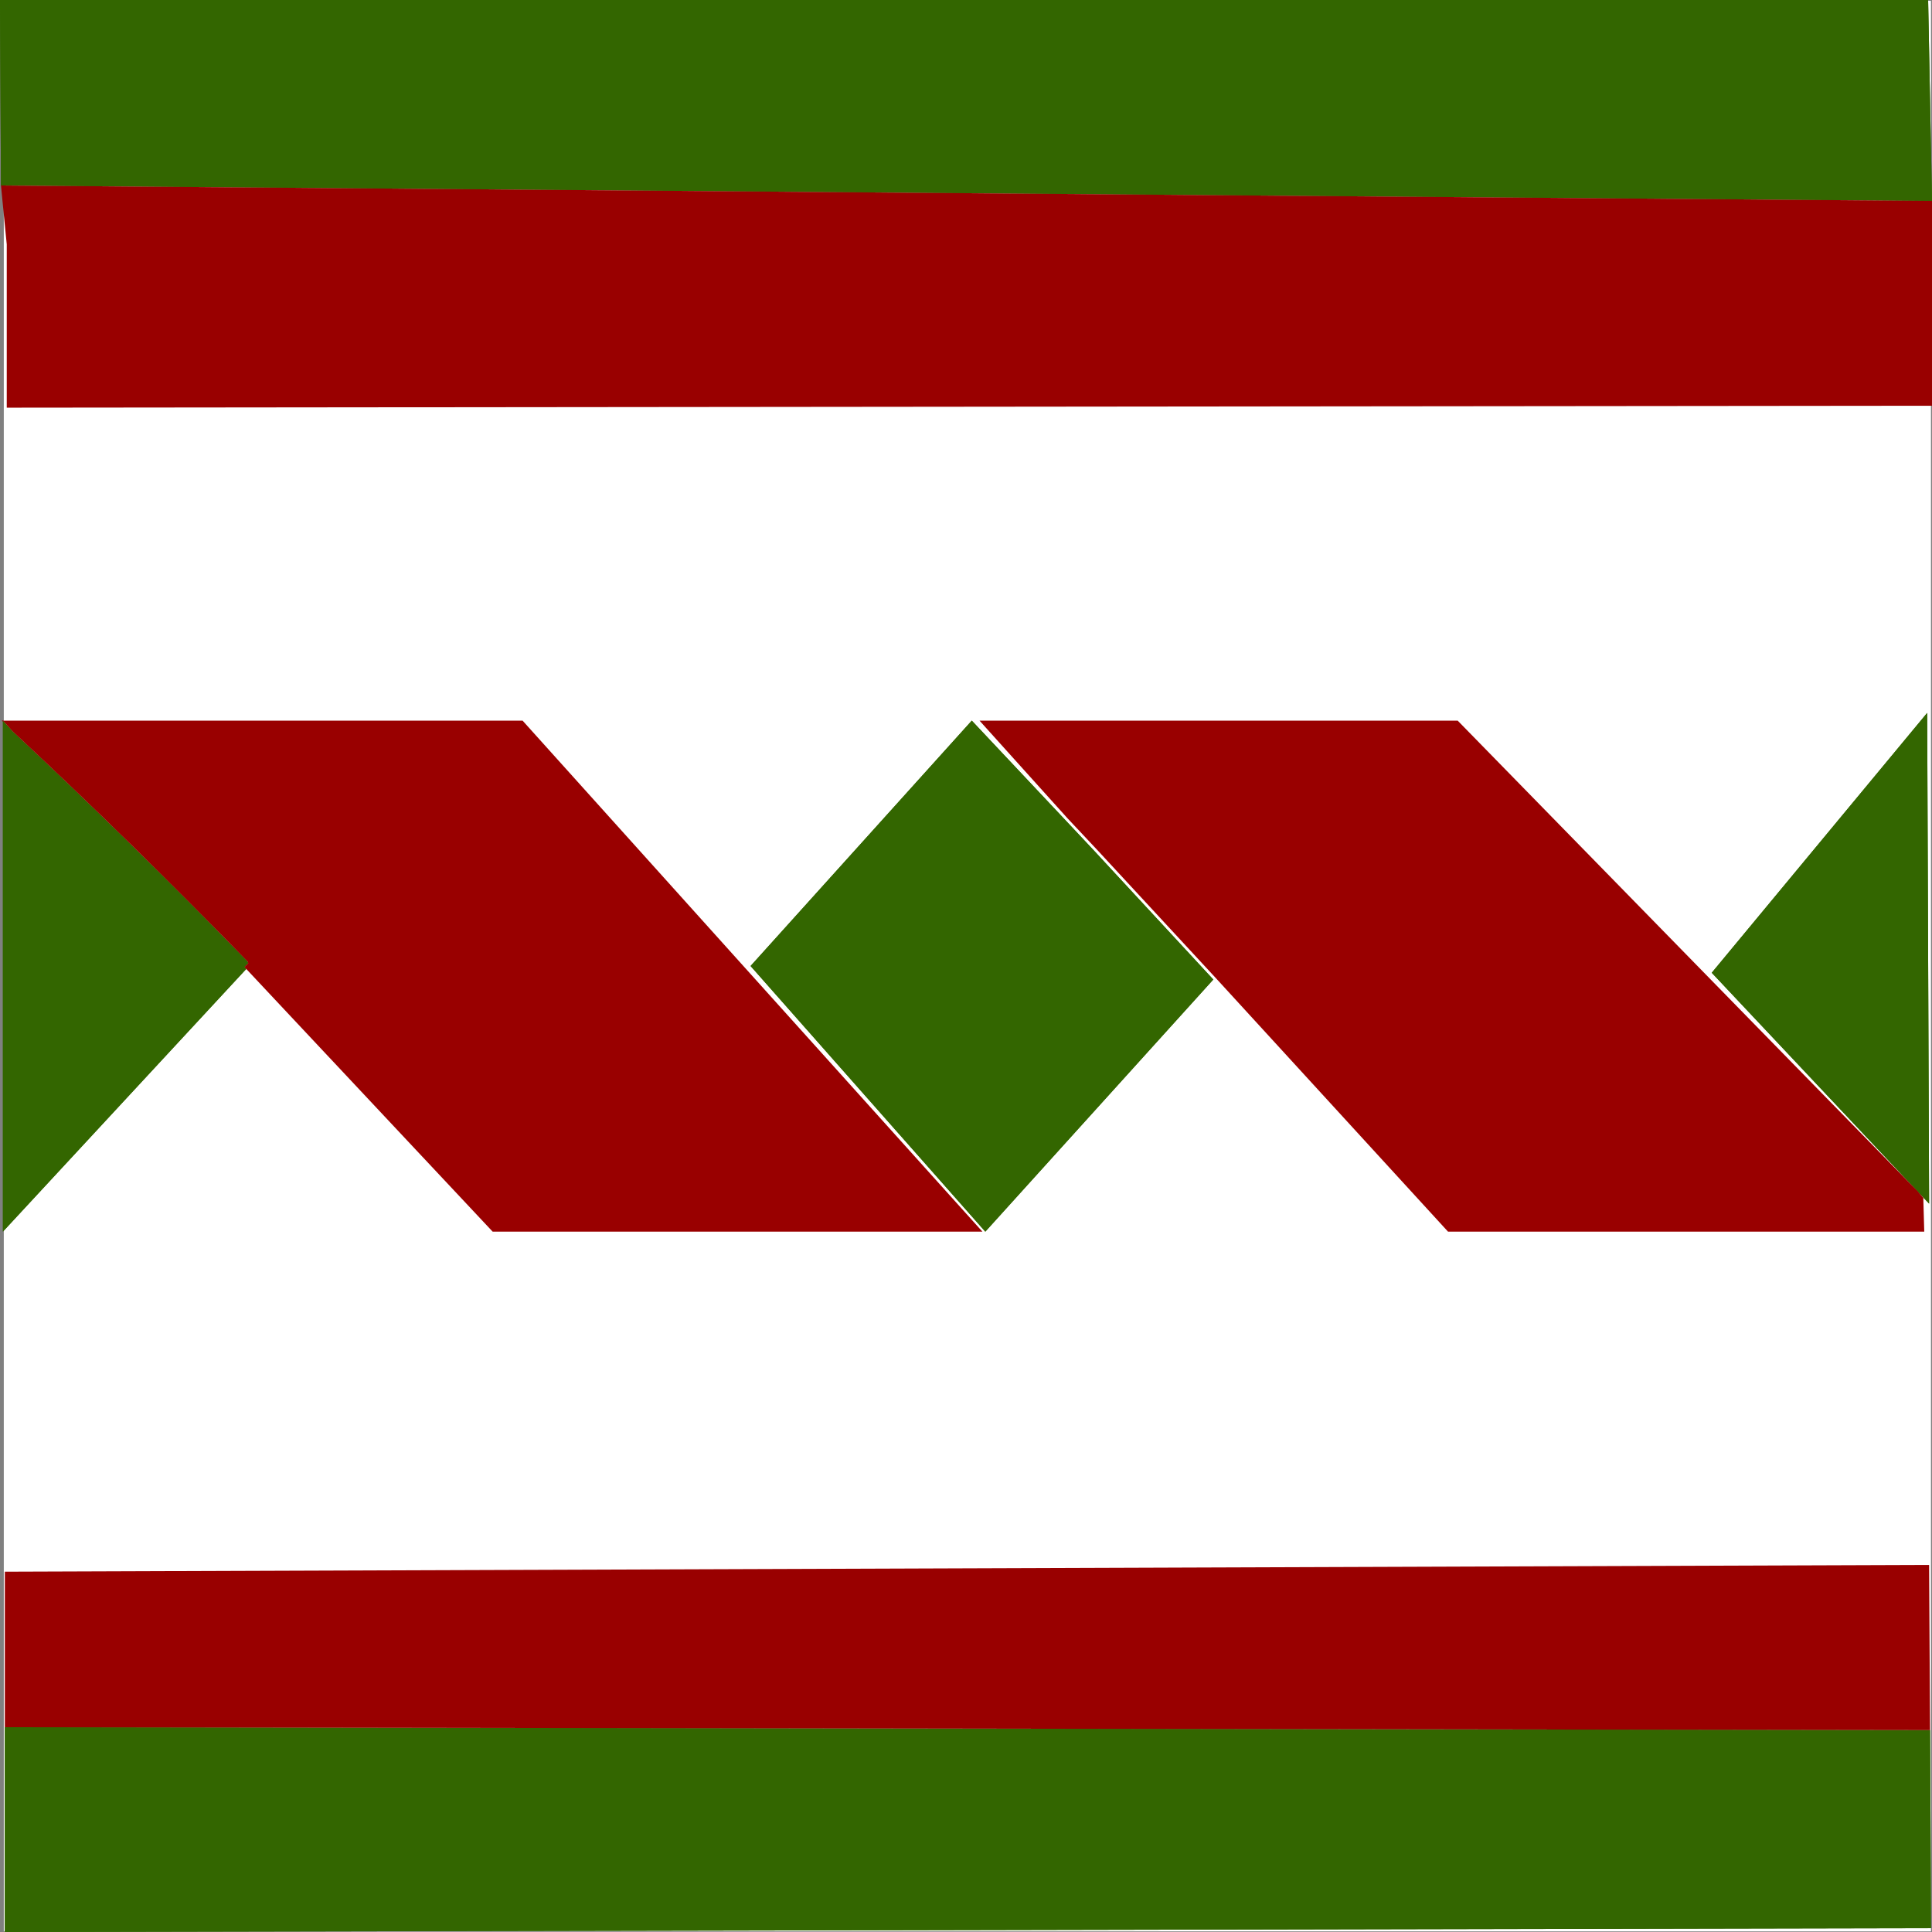
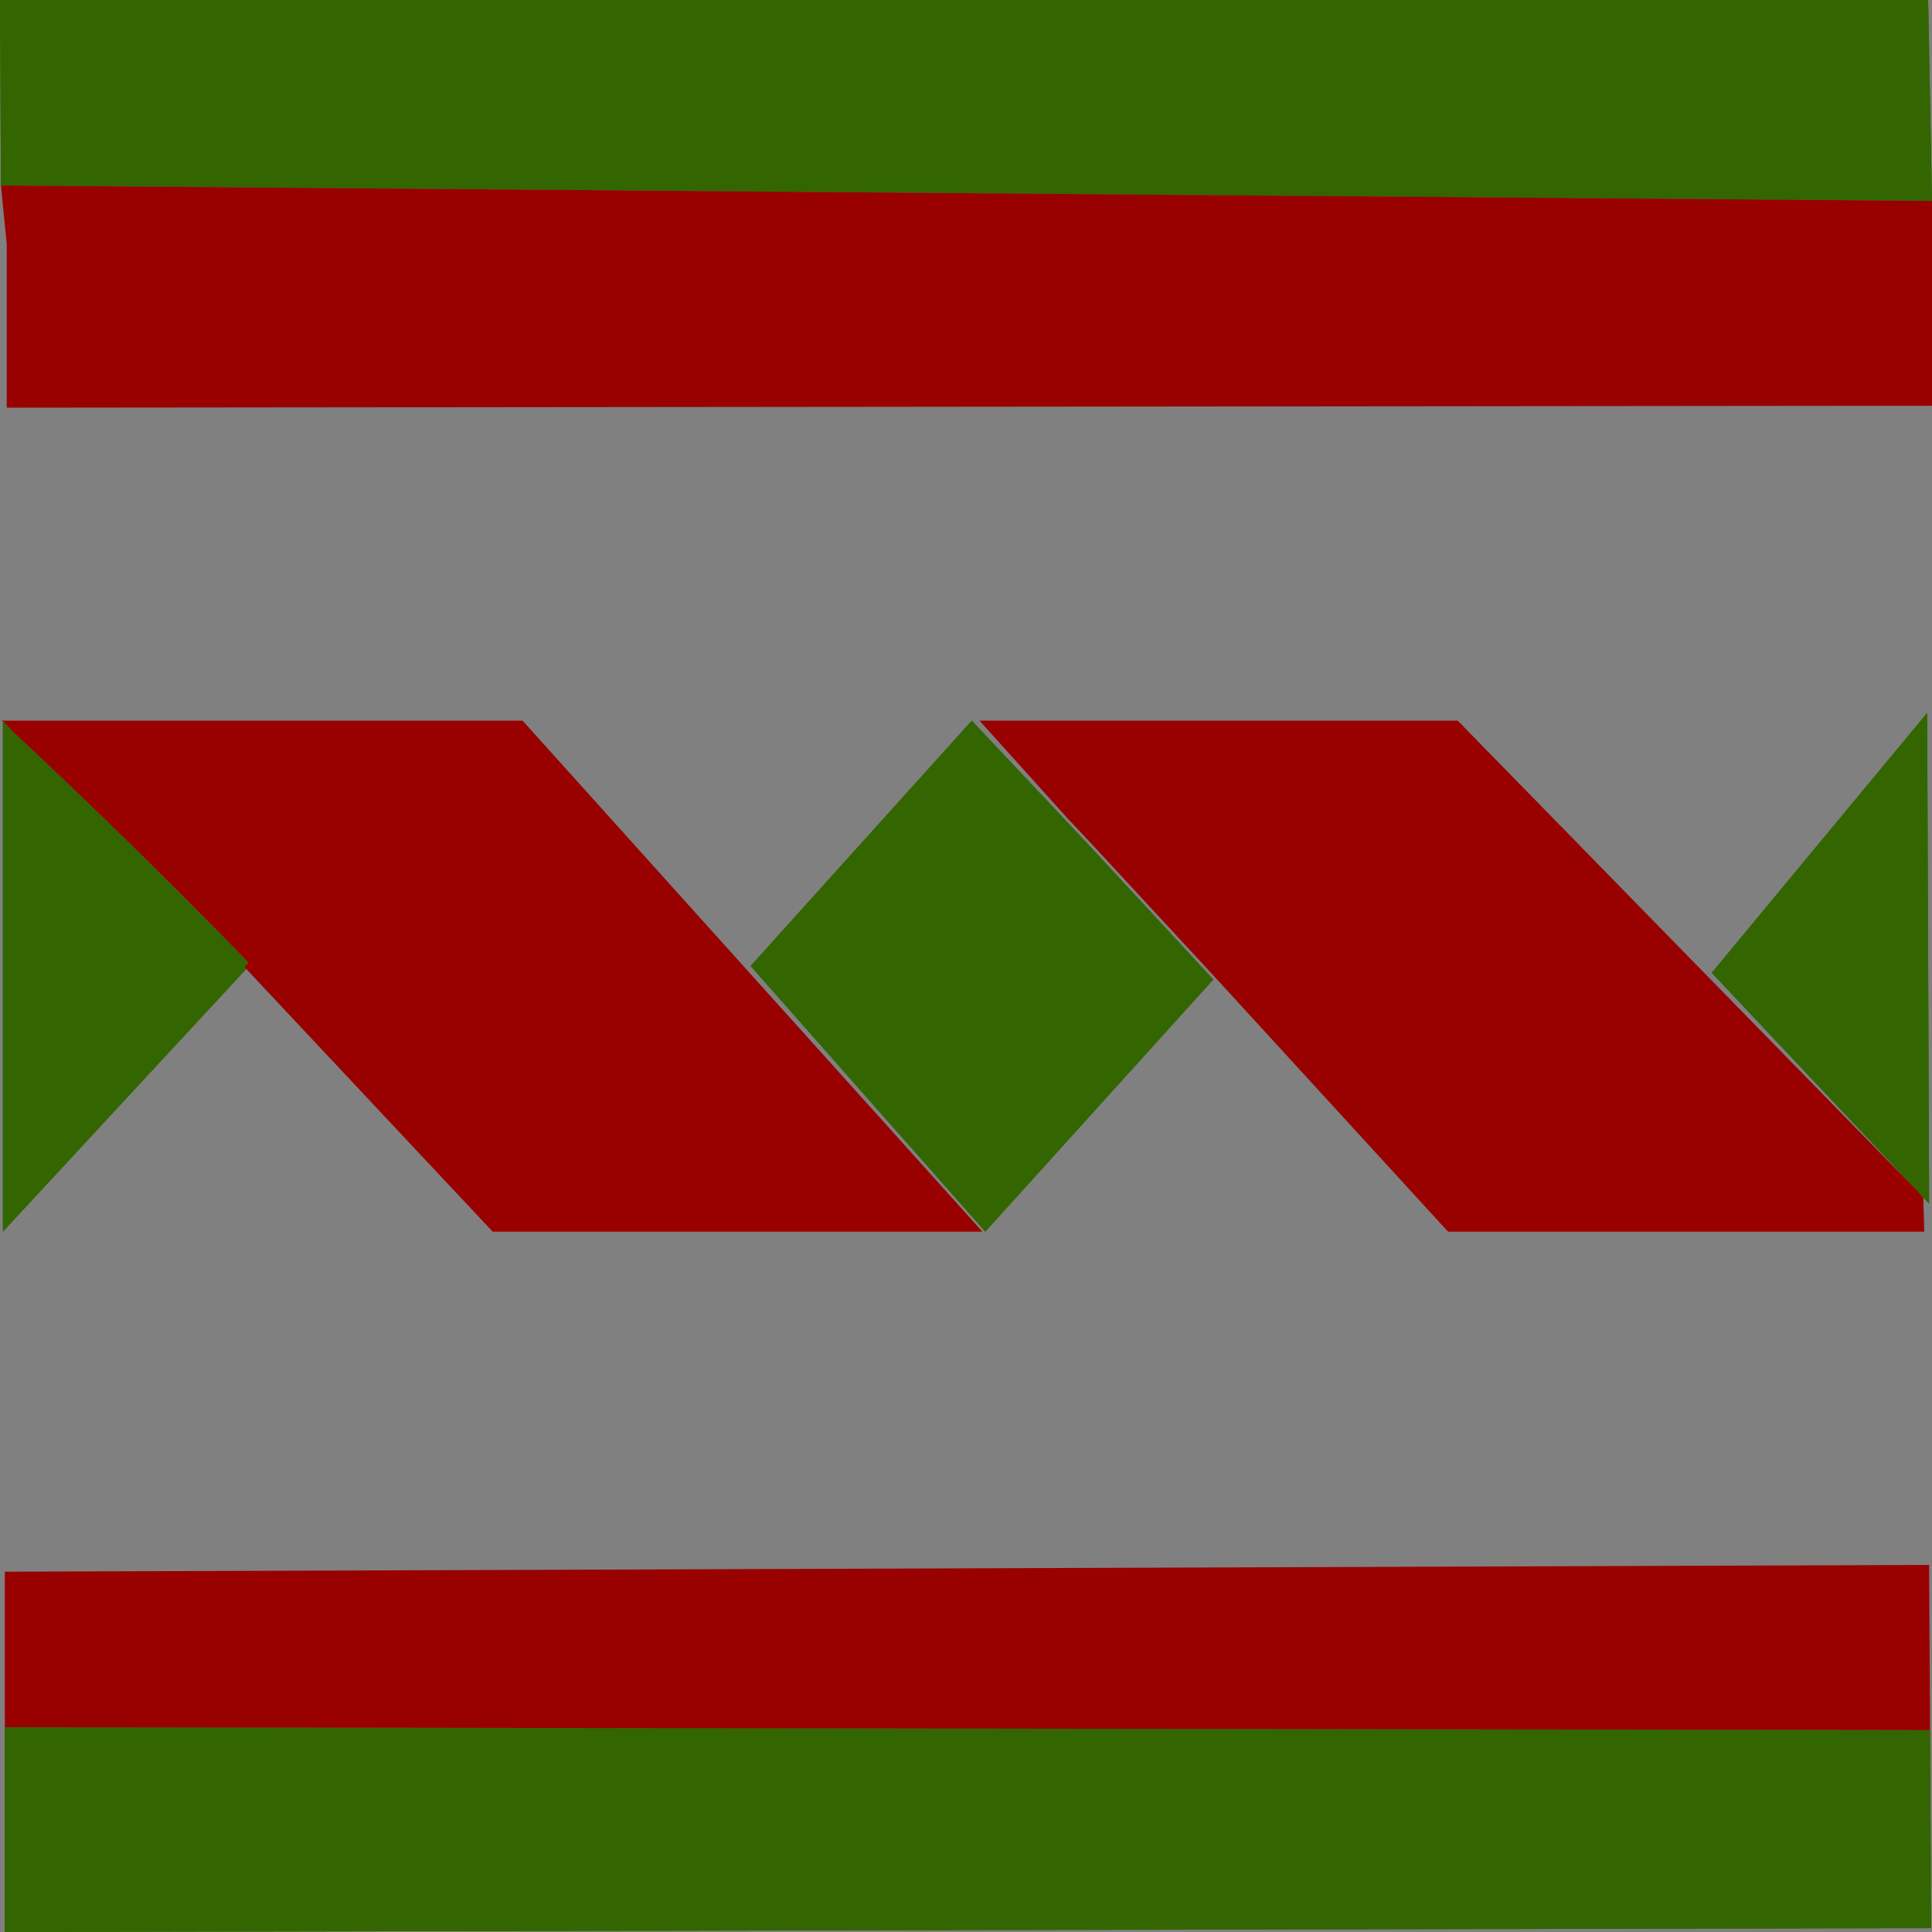
<svg xmlns="http://www.w3.org/2000/svg" version="1.1" id="_x31_" x="0px" y="0px" width="404px" height="404px" viewBox="0 0 404 404" enable-background="new 0 0 404 404" xml:space="preserve">
  <rect x="0" y="0" width="404" height="404" fill="#808080" stroke="none" />
  <g id="areacolor">
-     <rect x="0.793" y="0.166" fill-rule="evenodd" clip-rule="evenodd" fill="#FFFFFF" width="402.99" height="403.705" />
    <path fill-rule="evenodd" clip-rule="evenodd" fill="#336600" d="M404,42.018L0.201,38.786L0,0h403.191L404,42.018z    M228.662,177.76c8.36,9.027,16.709,18.05,25.049,27.068L206.04,257.55L156.953,202l46.258-51.309l19.19,20.405   C224.492,173.321,226.579,175.547,228.662,177.76z M357.942,203.416l45.048-54.338l0.402,102.614L357.942,203.416z    M403.799,403.191L1.01,404v-42.822l402.588,0.604L403.799,403.191z M0.607,150.896v-0.205l2.02,2.225   c16.89,15.789,33.05,31.614,48.48,47.47l0.604,0.604c0.067,0.134,0.134,0.268,0.201,0.406l-0.805,0.805l0.402,0.406L0.607,257.55   V150.896z" />
    <polygon fill-rule="evenodd" clip-rule="evenodd" fill="#990000" points="0.607,150.691 0.607,150.896 0.402,150.691  " />
    <path fill-rule="evenodd" clip-rule="evenodd" fill="#336600" d="M404,42.018L0.201,38.786L0,0h403.191L404,42.018z M1.01,361.178   l402.588,0.604l0.201,41.41L1.01,404V361.178z" />
    <path fill-rule="evenodd" clip-rule="evenodd" fill="#990000" d="M404,84.84L1.412,85.247V51.108L0.201,38.787L404,42.018V84.84z    M1.01,328.656l402.383-1.416l0.205,34.541L1.01,361.178V328.656z" />
    <path fill-rule="evenodd" clip-rule="evenodd" fill="#336600" d="M222.401,171.092c2.091,2.229,4.178,4.45,6.261,6.667   c8.36,9.027,16.709,18.05,25.049,27.069L206.04,257.55L156.953,202l46.258-51.309L222.401,171.092z M357.942,203.412l45.048-54.338   l0.402,102.618L357.942,203.412z M0.607,150.893v-0.201l2.02,2.221c16.89,15.793,33.05,31.618,48.48,47.47l0.604,0.607   c0.067,0.13,0.134,0.265,0.201,0.403l-0.805,0.809l0.402,0.402L0.607,257.55V150.893z" />
    <polygon fill-rule="evenodd" clip-rule="evenodd" fill="#990000" points="0.607,150.691 0.607,150.893 0.402,150.691  " />
    <path fill-rule="evenodd" clip-rule="evenodd" fill="#990000" d="M223.21,171.096l-18.381-20.401h99.989l96.151,98.373l1.212,1.412   l0.201,7.07h-99.584l-48.279-52.722c-8.34-9.015-16.688-18.038-25.048-27.068C227.388,175.546,225.301,173.325,223.21,171.096z    M2.627,152.916l-2.02-2.221h108.674l96.151,106.855H103.02l-51.913-55.345l0.805-0.809c-0.067-0.138-0.134-0.272-0.201-0.406   l-0.604-0.604C35.677,184.53,19.518,168.706,2.627,152.916z" />
  </g>
</svg>